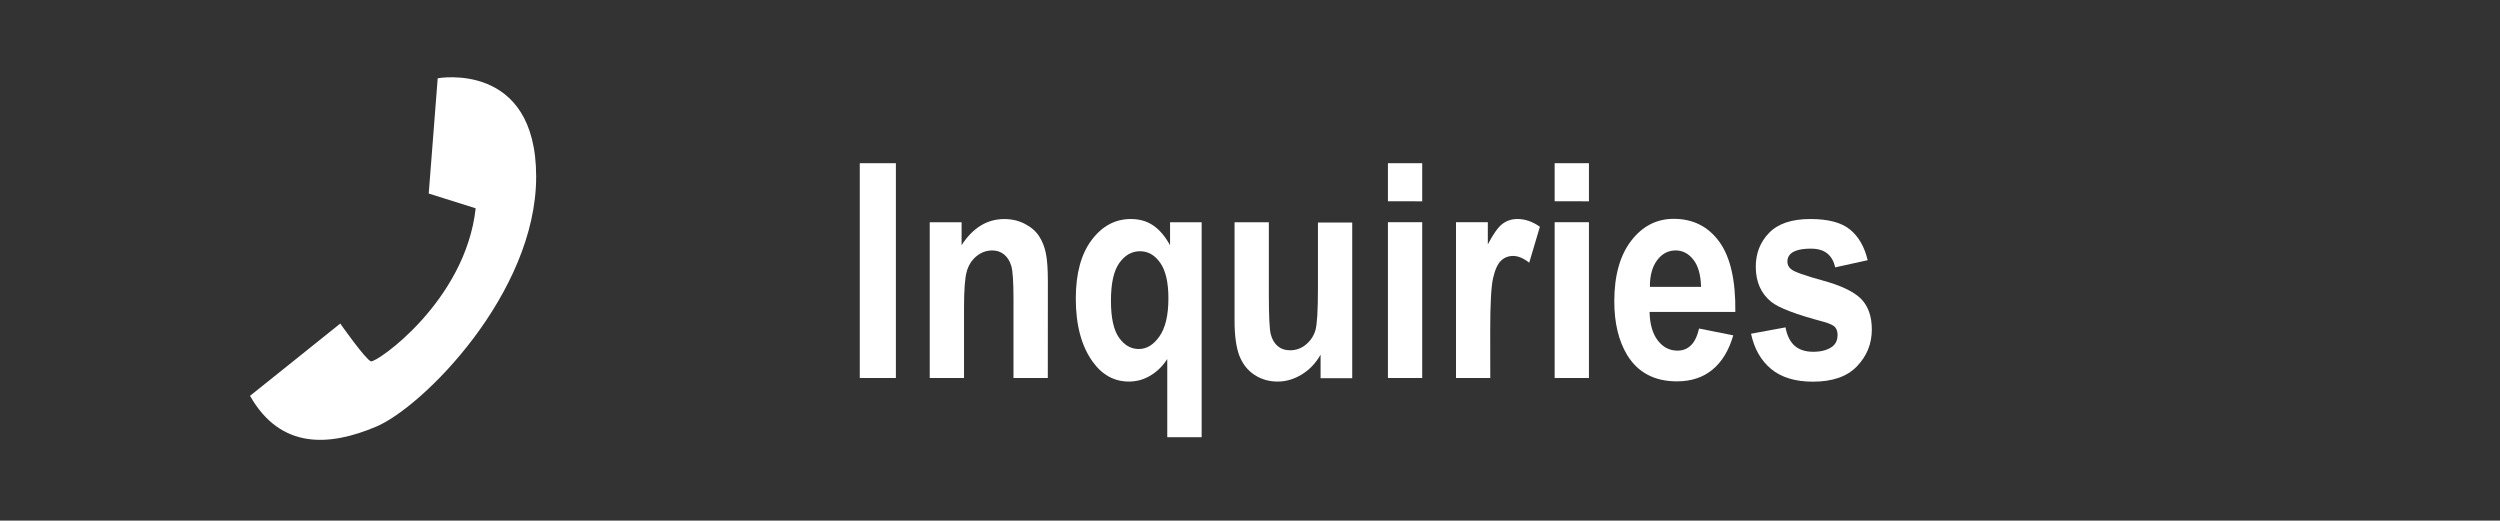
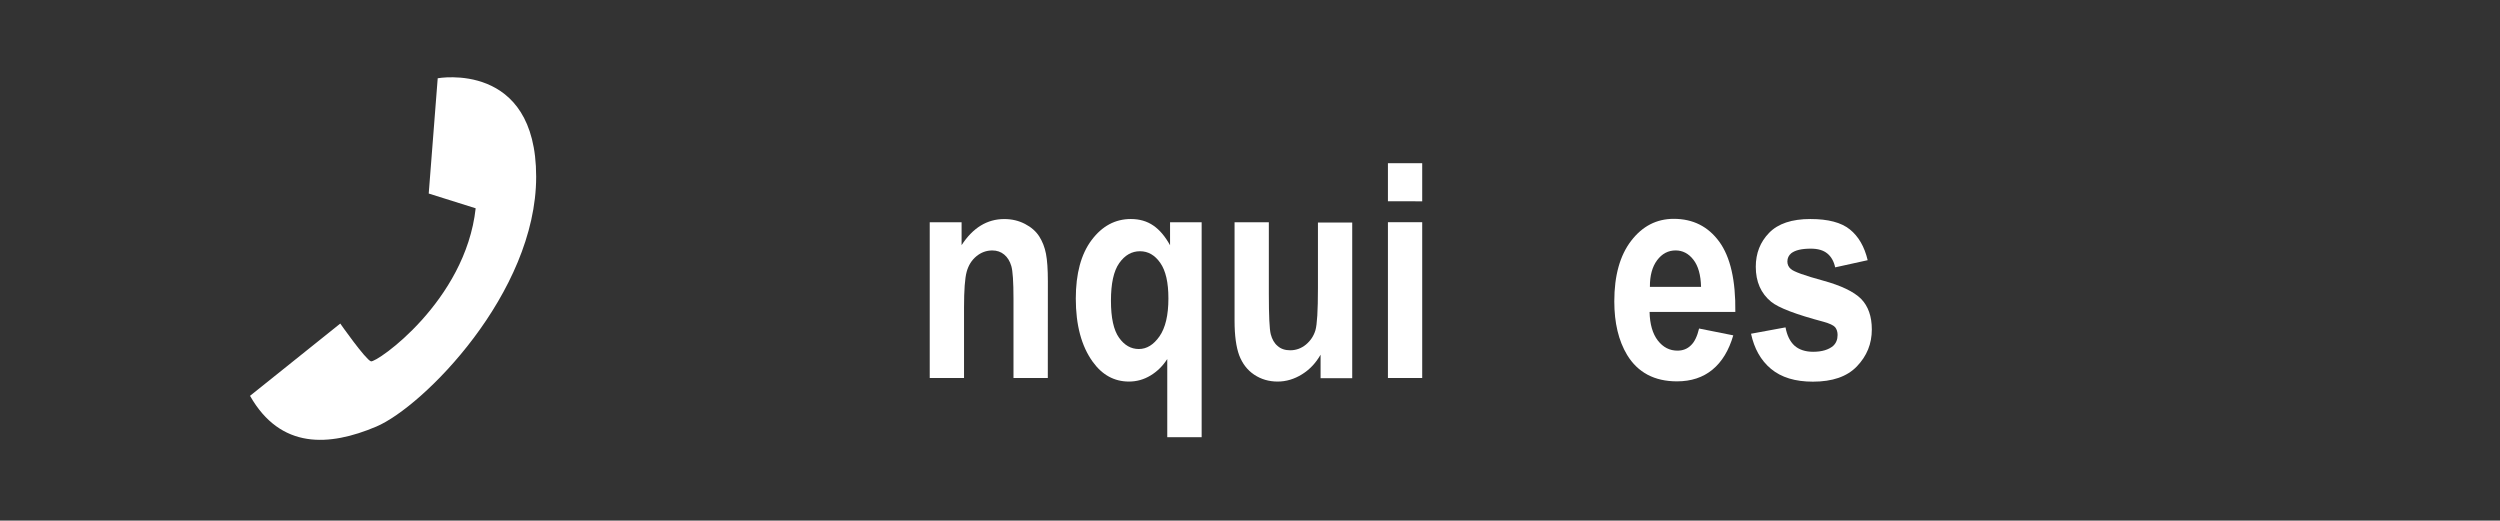
<svg xmlns="http://www.w3.org/2000/svg" version="1.1" id="レイヤー_1" x="0px" y="0px" width="120.046px" height="25px" viewBox="0 0 120.046 25" enable-background="new 0 0 120.046 25" xml:space="preserve">
  <rect x="0" y="0" width="120.046" height="25" fill="#333333" stroke="none" />
  <path fill="#FFFFFF" d="M21.018,3.758c0,0,4.728-0.861,4.728,4.727c0,5.587-5.427,11.048-7.681,12.001s-4.592,1.103-6.059-1.479  l4.333-3.47c0,0,1.213,1.729,1.473,1.813c0.261,0.086,4.54-2.881,5.029-7.348l-2.254-0.709L21.018,3.758z" />
  <g>
-     <path fill="#FFFFFF" d="M41.285,18.15V7.838h1.734V18.15H41.285z" />
    <path fill="#FFFFFF" d="M50.314,18.15h-1.648V14.34c0-0.807-0.035-1.328-0.104-1.564c-0.07-0.238-0.185-0.422-0.343-0.553   c-0.157-0.131-0.349-0.197-0.569-0.197c-0.285,0-0.541,0.094-0.768,0.281c-0.226,0.187-0.381,0.438-0.465,0.746   c-0.084,0.309-0.126,0.881-0.126,1.715v3.383h-1.647v-7.477h1.53v1.098c0.543-0.836,1.227-1.254,2.051-1.254   c0.362,0,0.694,0.078,0.996,0.236c0.301,0.156,0.527,0.357,0.683,0.6c0.154,0.244,0.262,0.521,0.322,0.83s0.091,0.752,0.091,1.328   L50.314,18.15L50.314,18.15z" />
    <path fill="#FFFFFF" d="M56.05,20.994V17.24c-0.215,0.332-0.479,0.596-0.803,0.791c-0.317,0.193-0.664,0.291-1.036,0.291   c-0.707,0-1.287-0.318-1.744-0.955c-0.537-0.746-0.809-1.756-0.809-3.031c0-1.199,0.254-2.137,0.76-2.809   c0.506-0.674,1.133-1.01,1.883-1.01c0.415,0,0.774,0.104,1.077,0.311c0.304,0.207,0.57,0.523,0.806,0.949v-1.104h1.517v10.32   L56.05,20.994L56.05,20.994z M56.105,14.328c0-0.764-0.129-1.332-0.391-1.705c-0.258-0.371-0.582-0.559-0.973-0.559   c-0.396,0-0.729,0.189-0.997,0.57c-0.268,0.38-0.398,0.979-0.398,1.808c0,0.817,0.129,1.41,0.387,1.772   c0.256,0.363,0.574,0.545,0.951,0.545c0.379,0,0.709-0.202,0.994-0.61C55.962,15.74,56.105,15.135,56.105,14.328z" />
    <path fill="#FFFFFF" d="M63.412,18.15v-1.117c-0.229,0.398-0.522,0.713-0.895,0.943c-0.367,0.229-0.76,0.346-1.167,0.346   c-0.418,0-0.793-0.109-1.125-0.33c-0.33-0.221-0.567-0.531-0.72-0.93c-0.147-0.4-0.223-0.951-0.223-1.656v-4.732h1.646v3.438   c0,1.057,0.03,1.695,0.092,1.938c0.063,0.239,0.17,0.432,0.33,0.563c0.157,0.142,0.36,0.207,0.606,0.207   c0.276,0,0.531-0.092,0.752-0.273c0.225-0.188,0.375-0.416,0.457-0.688c0.08-0.271,0.121-0.943,0.121-2.021v-3.154h1.646v7.478   H63.41v-0.01H63.412z" />
    <path fill="#FFFFFF" d="M66.646,9.666V7.838h1.646v1.828H66.646L66.646,9.666z M66.646,18.15v-7.479h1.646v7.479H66.646z" />
-     <path fill="#FFFFFF" d="M71.561,18.15h-1.646v-7.479h1.528v1.063c0.265-0.502,0.496-0.83,0.705-0.986   c0.209-0.154,0.444-0.232,0.713-0.232c0.373,0,0.731,0.125,1.082,0.373l-0.512,1.725c-0.277-0.217-0.533-0.324-0.771-0.324   c-0.229,0-0.428,0.076-0.584,0.229c-0.16,0.152-0.287,0.428-0.379,0.829c-0.092,0.396-0.139,1.229-0.139,2.5L71.561,18.15   L71.561,18.15z" />
-     <path fill="#FFFFFF" d="M74.652,9.666V7.838h1.646v1.828H74.652L74.652,9.666z M74.652,18.15v-7.479h1.646v7.479H74.652z" />
    <path fill="#FFFFFF" d="M81.587,15.775l1.642,0.328c-0.211,0.723-0.543,1.271-0.998,1.646s-1.021,0.563-1.705,0.563   c-1.082,0-1.881-0.424-2.396-1.271c-0.409-0.681-0.614-1.538-0.614-2.571c0-1.238,0.271-2.208,0.813-2.911   c0.537-0.699,1.219-1.051,2.041-1.051c0.926,0,1.653,0.367,2.188,1.1c0.533,0.734,0.789,1.858,0.77,3.372H79.21   c0.013,0.588,0.146,1.045,0.396,1.371c0.252,0.324,0.565,0.486,0.944,0.486c0.257,0,0.476-0.085,0.646-0.256   C81.365,16.424,81.498,16.152,81.587,15.775z M81.682,13.775c-0.013-0.57-0.136-1.006-0.367-1.303   c-0.229-0.299-0.521-0.447-0.854-0.447c-0.358,0-0.655,0.158-0.889,0.471c-0.234,0.314-0.35,0.74-0.346,1.279H81.682z" />
    <path fill="#FFFFFF" d="M84.082,16.025l1.656-0.305c0.07,0.385,0.213,0.676,0.428,0.875c0.213,0.191,0.515,0.297,0.898,0.297   c0.424,0,0.744-0.1,0.959-0.281c0.143-0.131,0.215-0.307,0.215-0.525c0-0.15-0.039-0.275-0.117-0.373   c-0.082-0.094-0.266-0.18-0.551-0.26c-1.326-0.352-2.168-0.672-2.523-0.963c-0.491-0.402-0.737-0.963-0.737-1.68   c0-0.648,0.213-1.191,0.642-1.631c0.428-0.441,1.09-0.662,1.979-0.662c0.854,0,1.483,0.166,1.897,0.5   c0.414,0.332,0.699,0.824,0.855,1.477l-1.561,0.344c-0.063-0.289-0.188-0.512-0.377-0.666c-0.188-0.154-0.449-0.232-0.793-0.232   c-0.438,0-0.744,0.072-0.937,0.219c-0.125,0.104-0.188,0.236-0.188,0.4c0,0.141,0.055,0.26,0.164,0.357   c0.148,0.131,0.662,0.316,1.539,0.555c0.877,0.24,1.488,0.533,1.836,0.879c0.344,0.354,0.516,0.842,0.516,1.471   c0,0.688-0.237,1.271-0.715,1.77c-0.477,0.498-1.182,0.736-2.114,0.736c-0.849,0-1.519-0.203-2.013-0.615   S84.234,16.732,84.082,16.025z" />
  </g>
</svg>